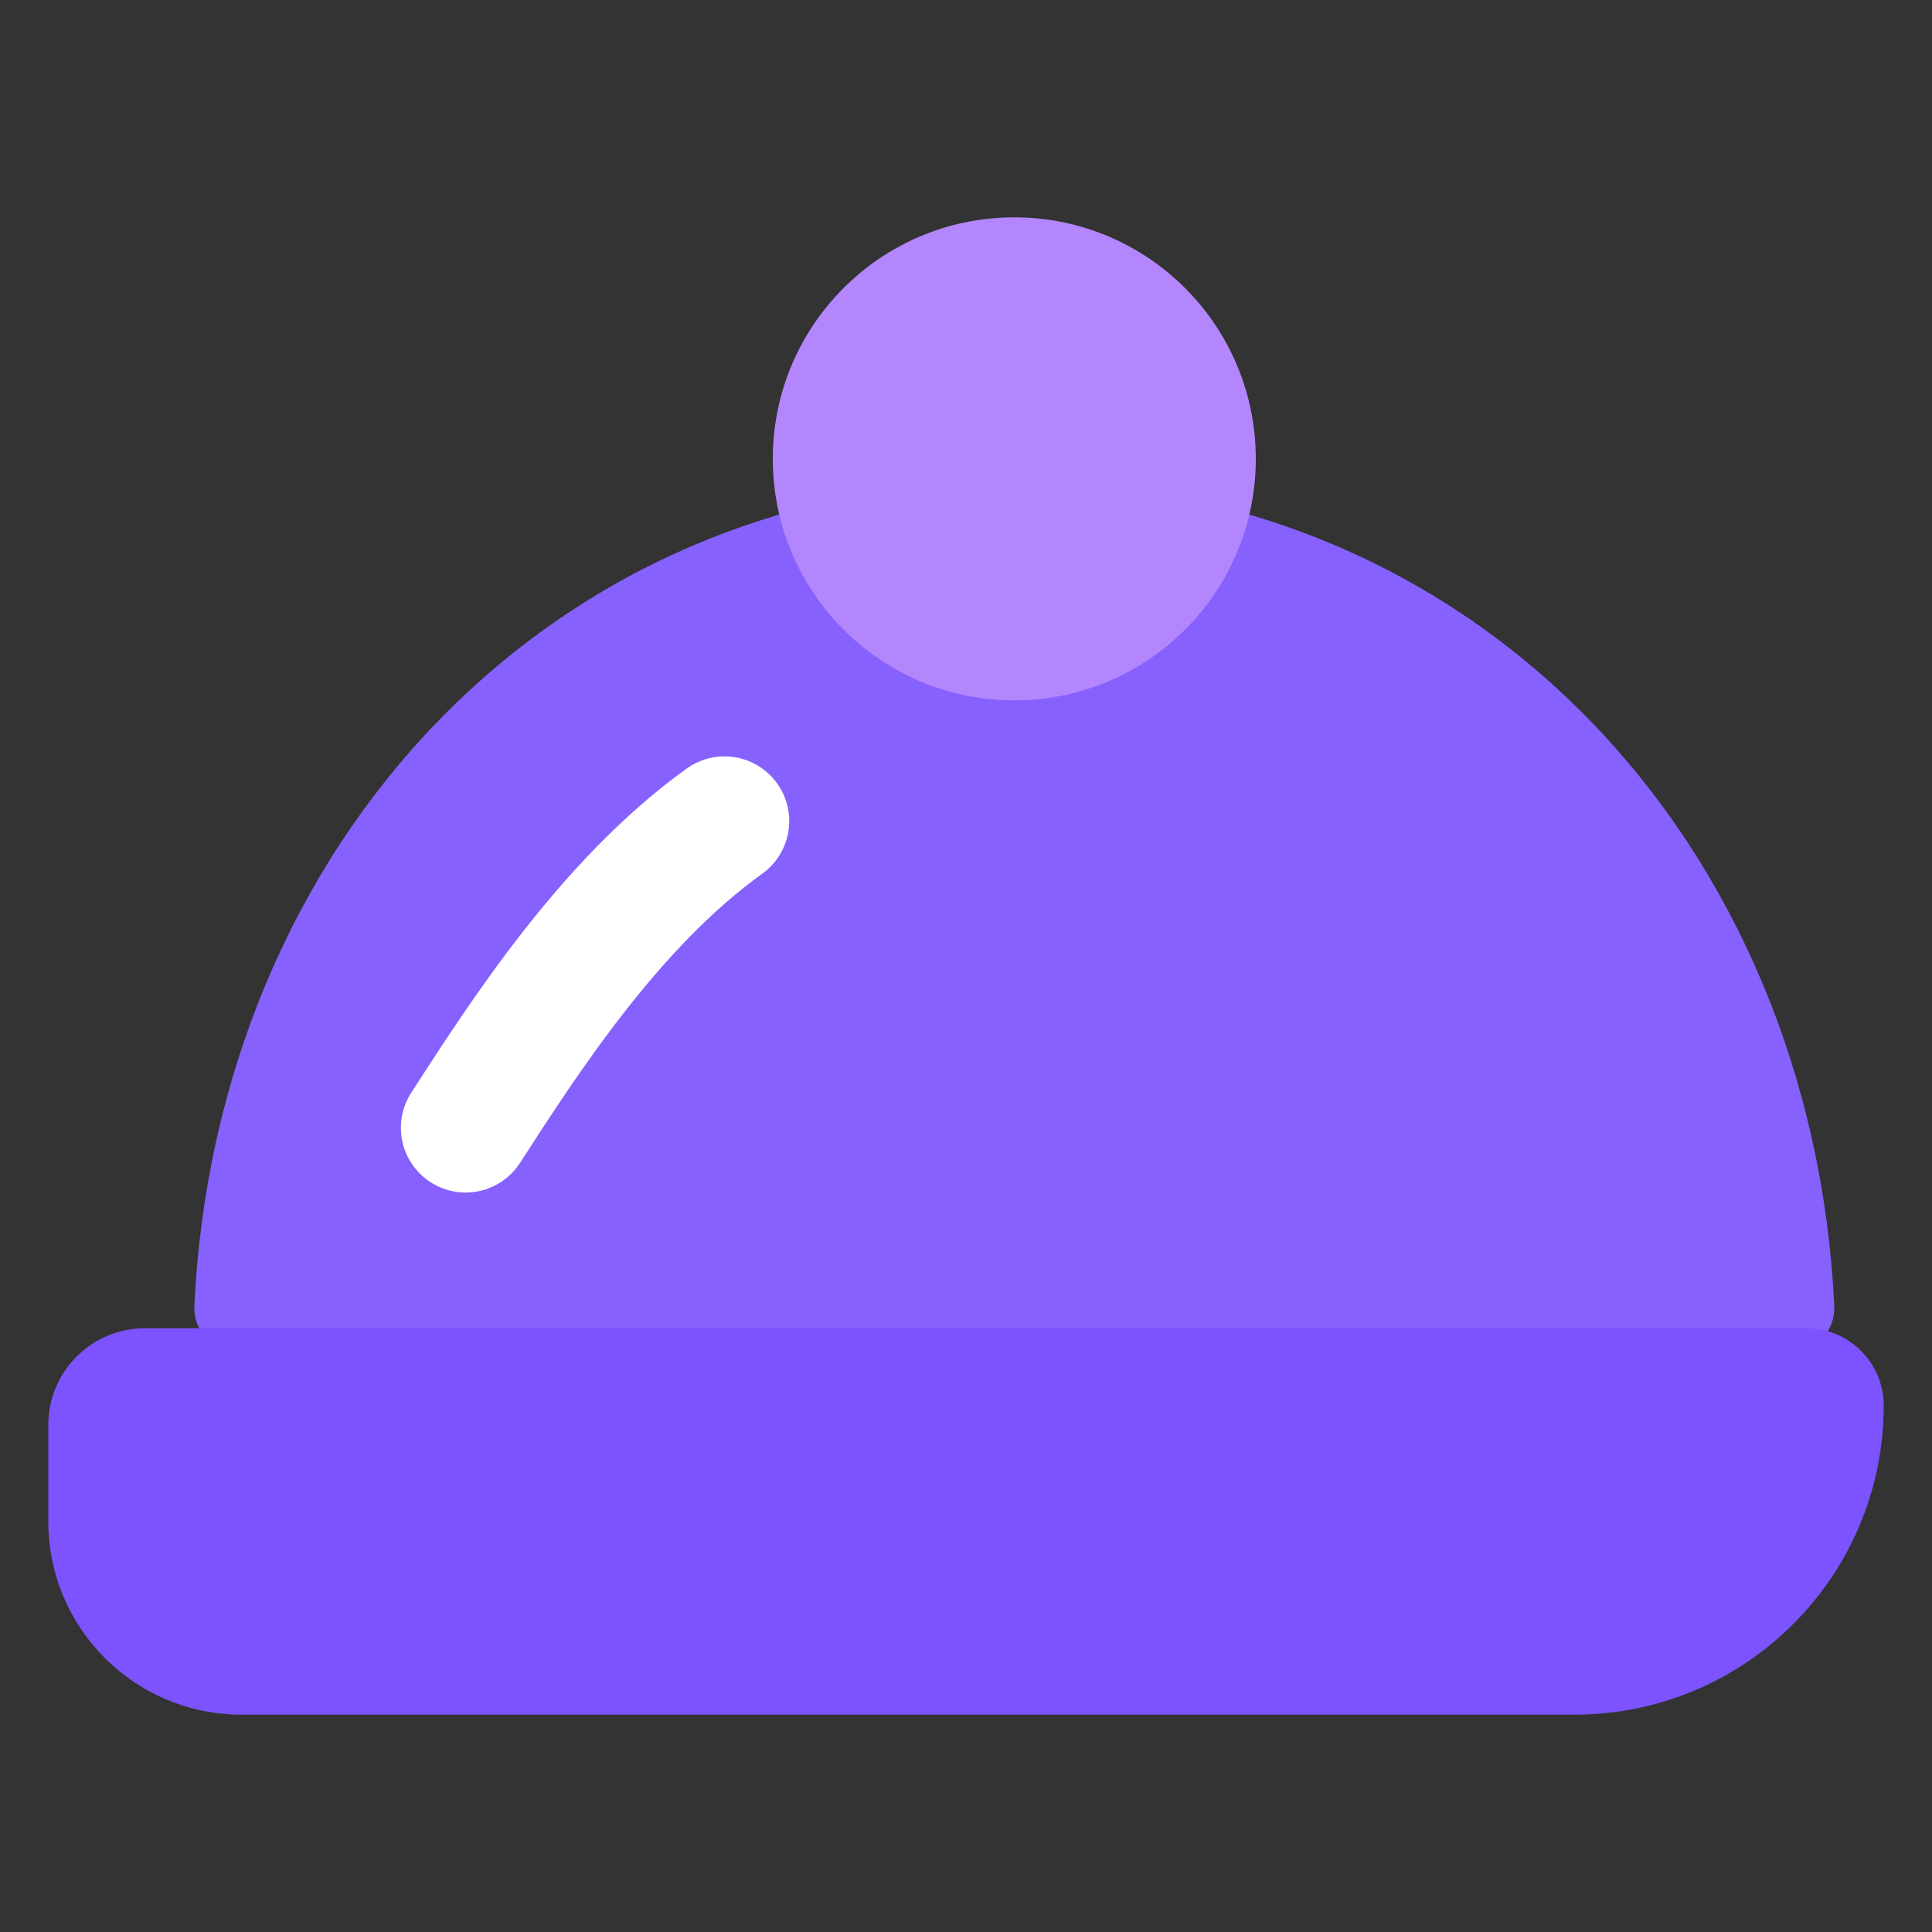
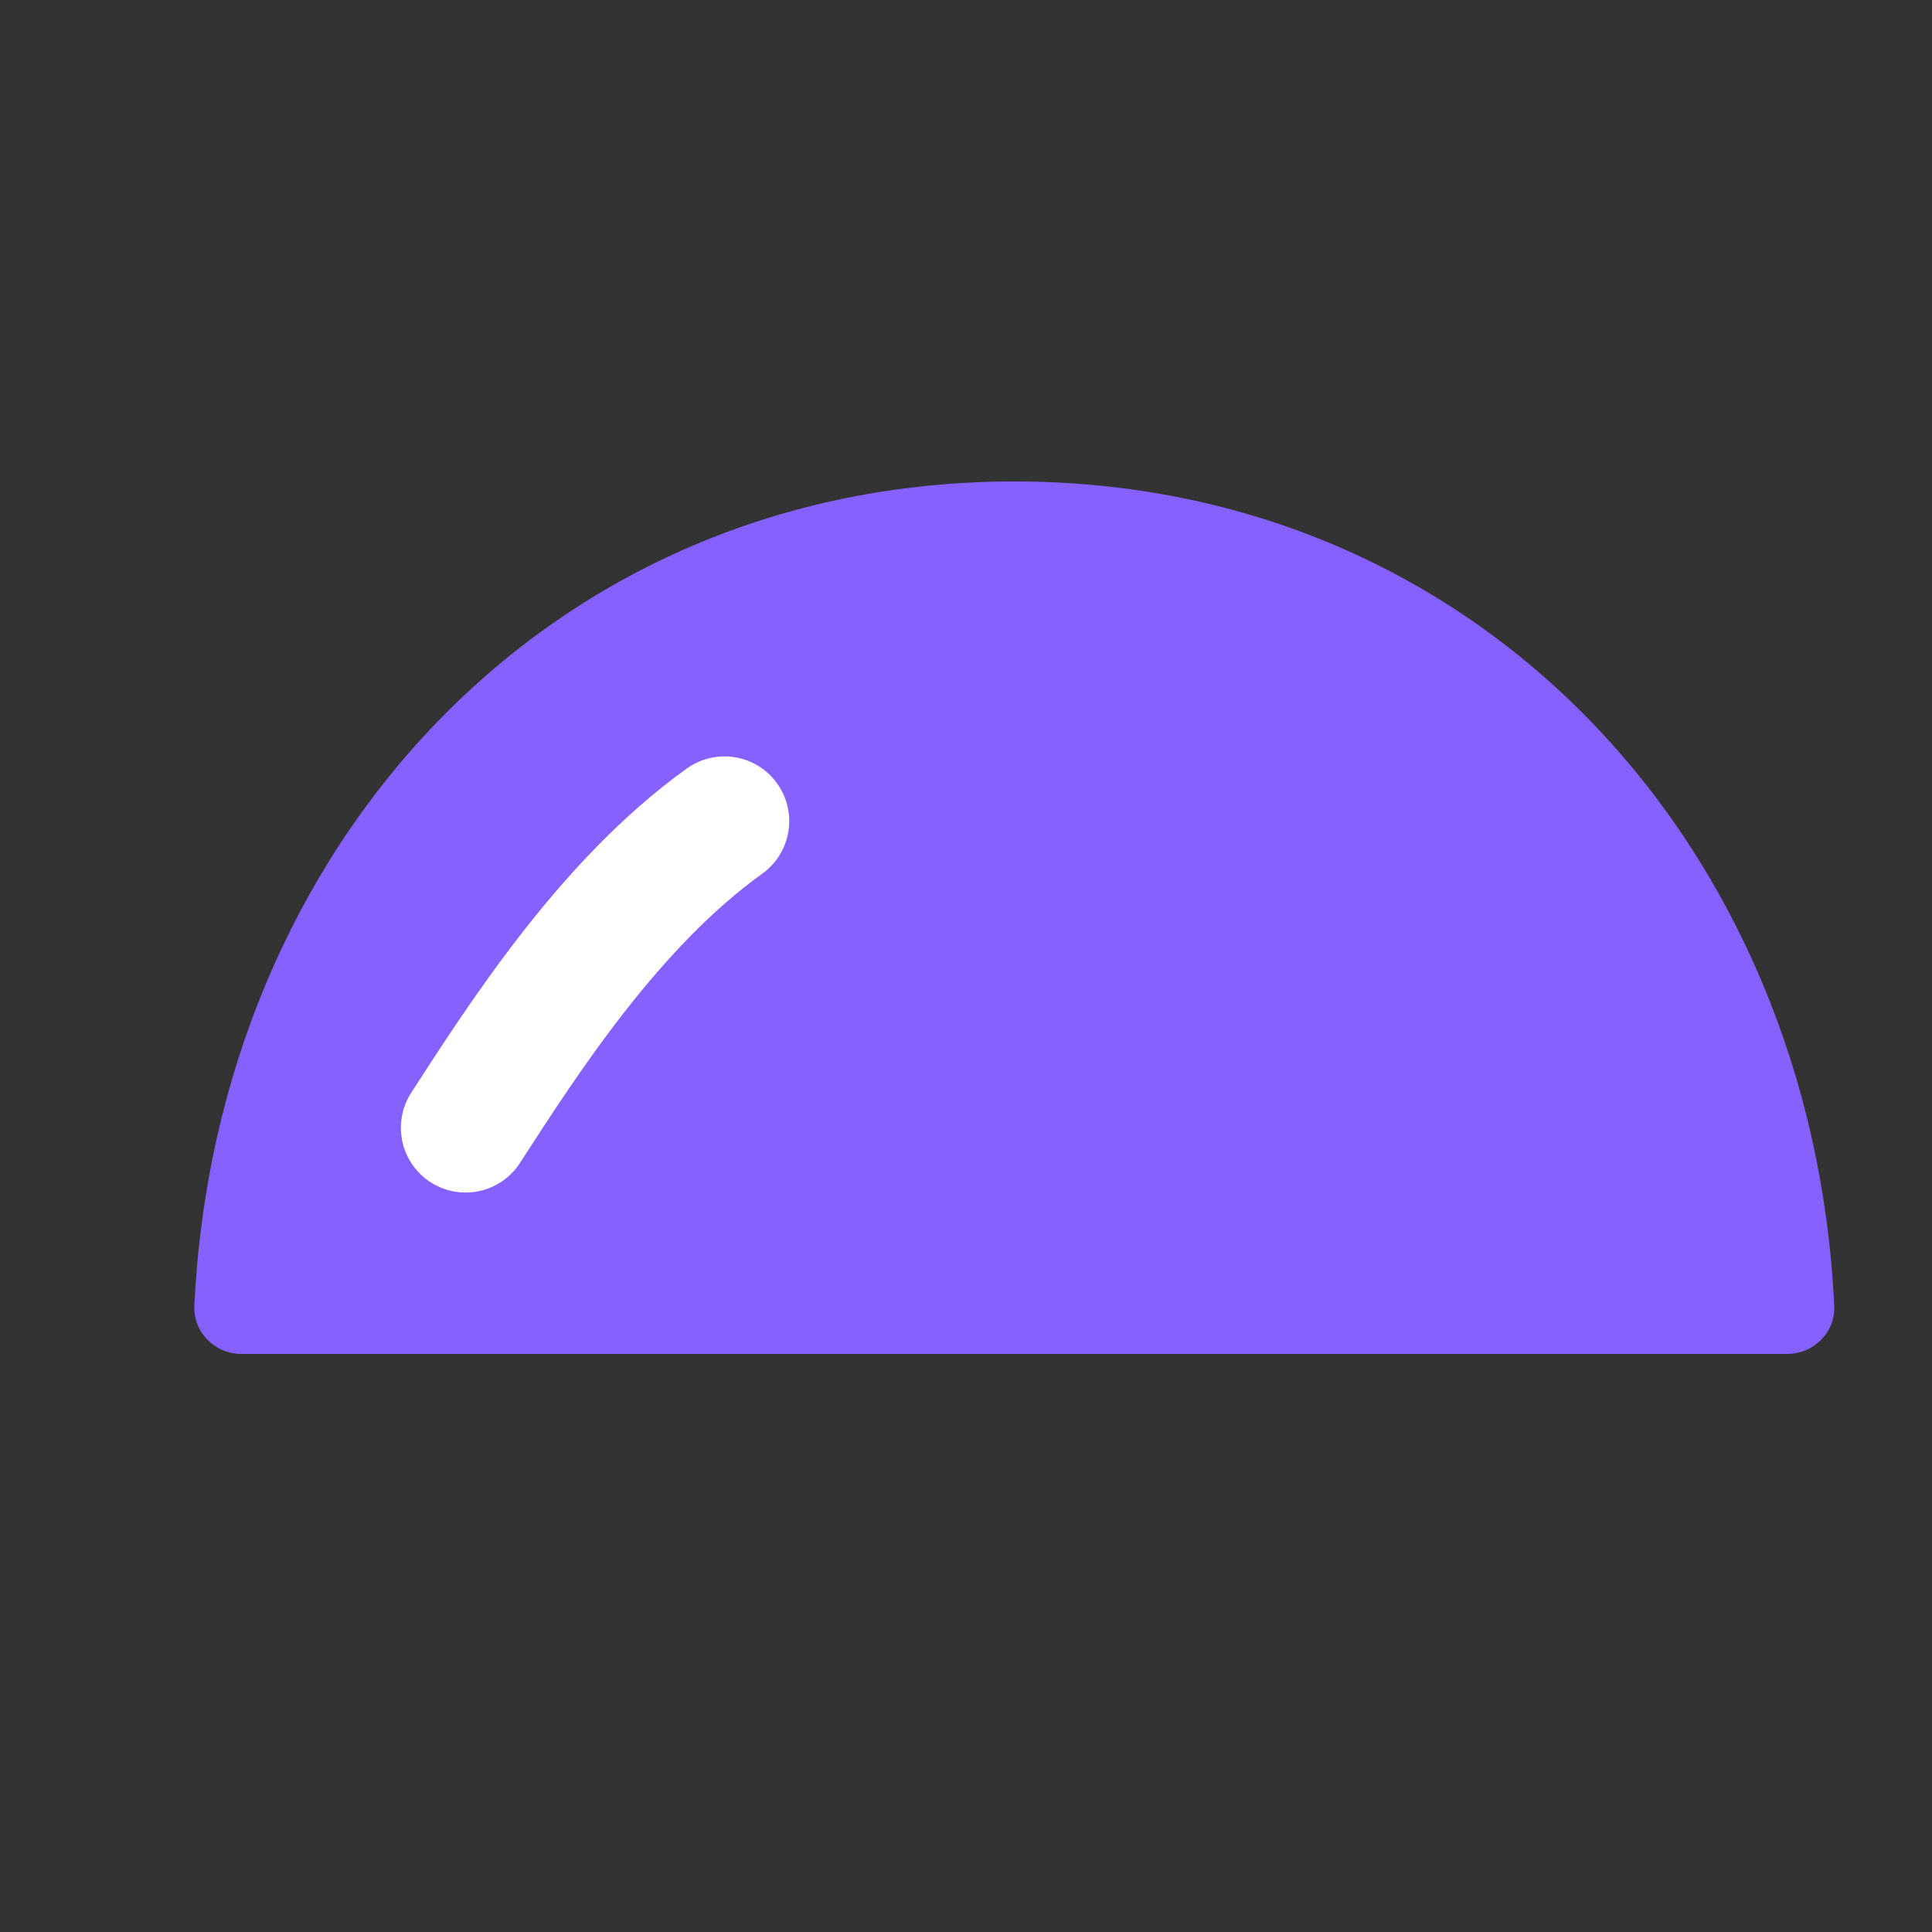
<svg xmlns="http://www.w3.org/2000/svg" width="20" height="20" viewBox="0 0 20 20" fill="none">
  <rect x="0" y="0" width="20" height="20" fill="#333333" stroke="none" />
-   <path d="M10.5 4.984C15.32 4.984 18.762 8.76 18.988 13.516C19.001 13.791 18.776 14.016 18.5 14.016H2.5C2.224 14.016 1.999 13.791 2.012 13.516C2.238 8.76 5.68 4.984 10.5 4.984Z" fill="#8761FD" />
+   <path d="M10.5 4.984C15.32 4.984 18.762 8.76 18.988 13.516C19.001 13.791 18.776 14.016 18.5 14.016H2.5C2.224 14.016 1.999 13.791 2.012 13.516C2.238 8.76 5.68 4.984 10.5 4.984" fill="#8761FD" />
  <path d="M7.5 8.5C6.314 9.352 5.424 10.741 4.82 11.675" stroke="white" stroke-width="1.34" stroke-linecap="round" />
-   <path d="M0.5 14.75C0.5 14.198 0.948 13.75 1.5 13.75H18.7C19.142 13.75 19.5 14.108 19.5 14.55C19.5 16.317 18.067 17.75 16.3 17.75H2.5C1.395 17.75 0.5 16.855 0.5 15.75V14.75Z" fill="#7D53FF" />
-   <circle cx="10.5" cy="4.75" r="2.5" fill="#B486FE" />
</svg>